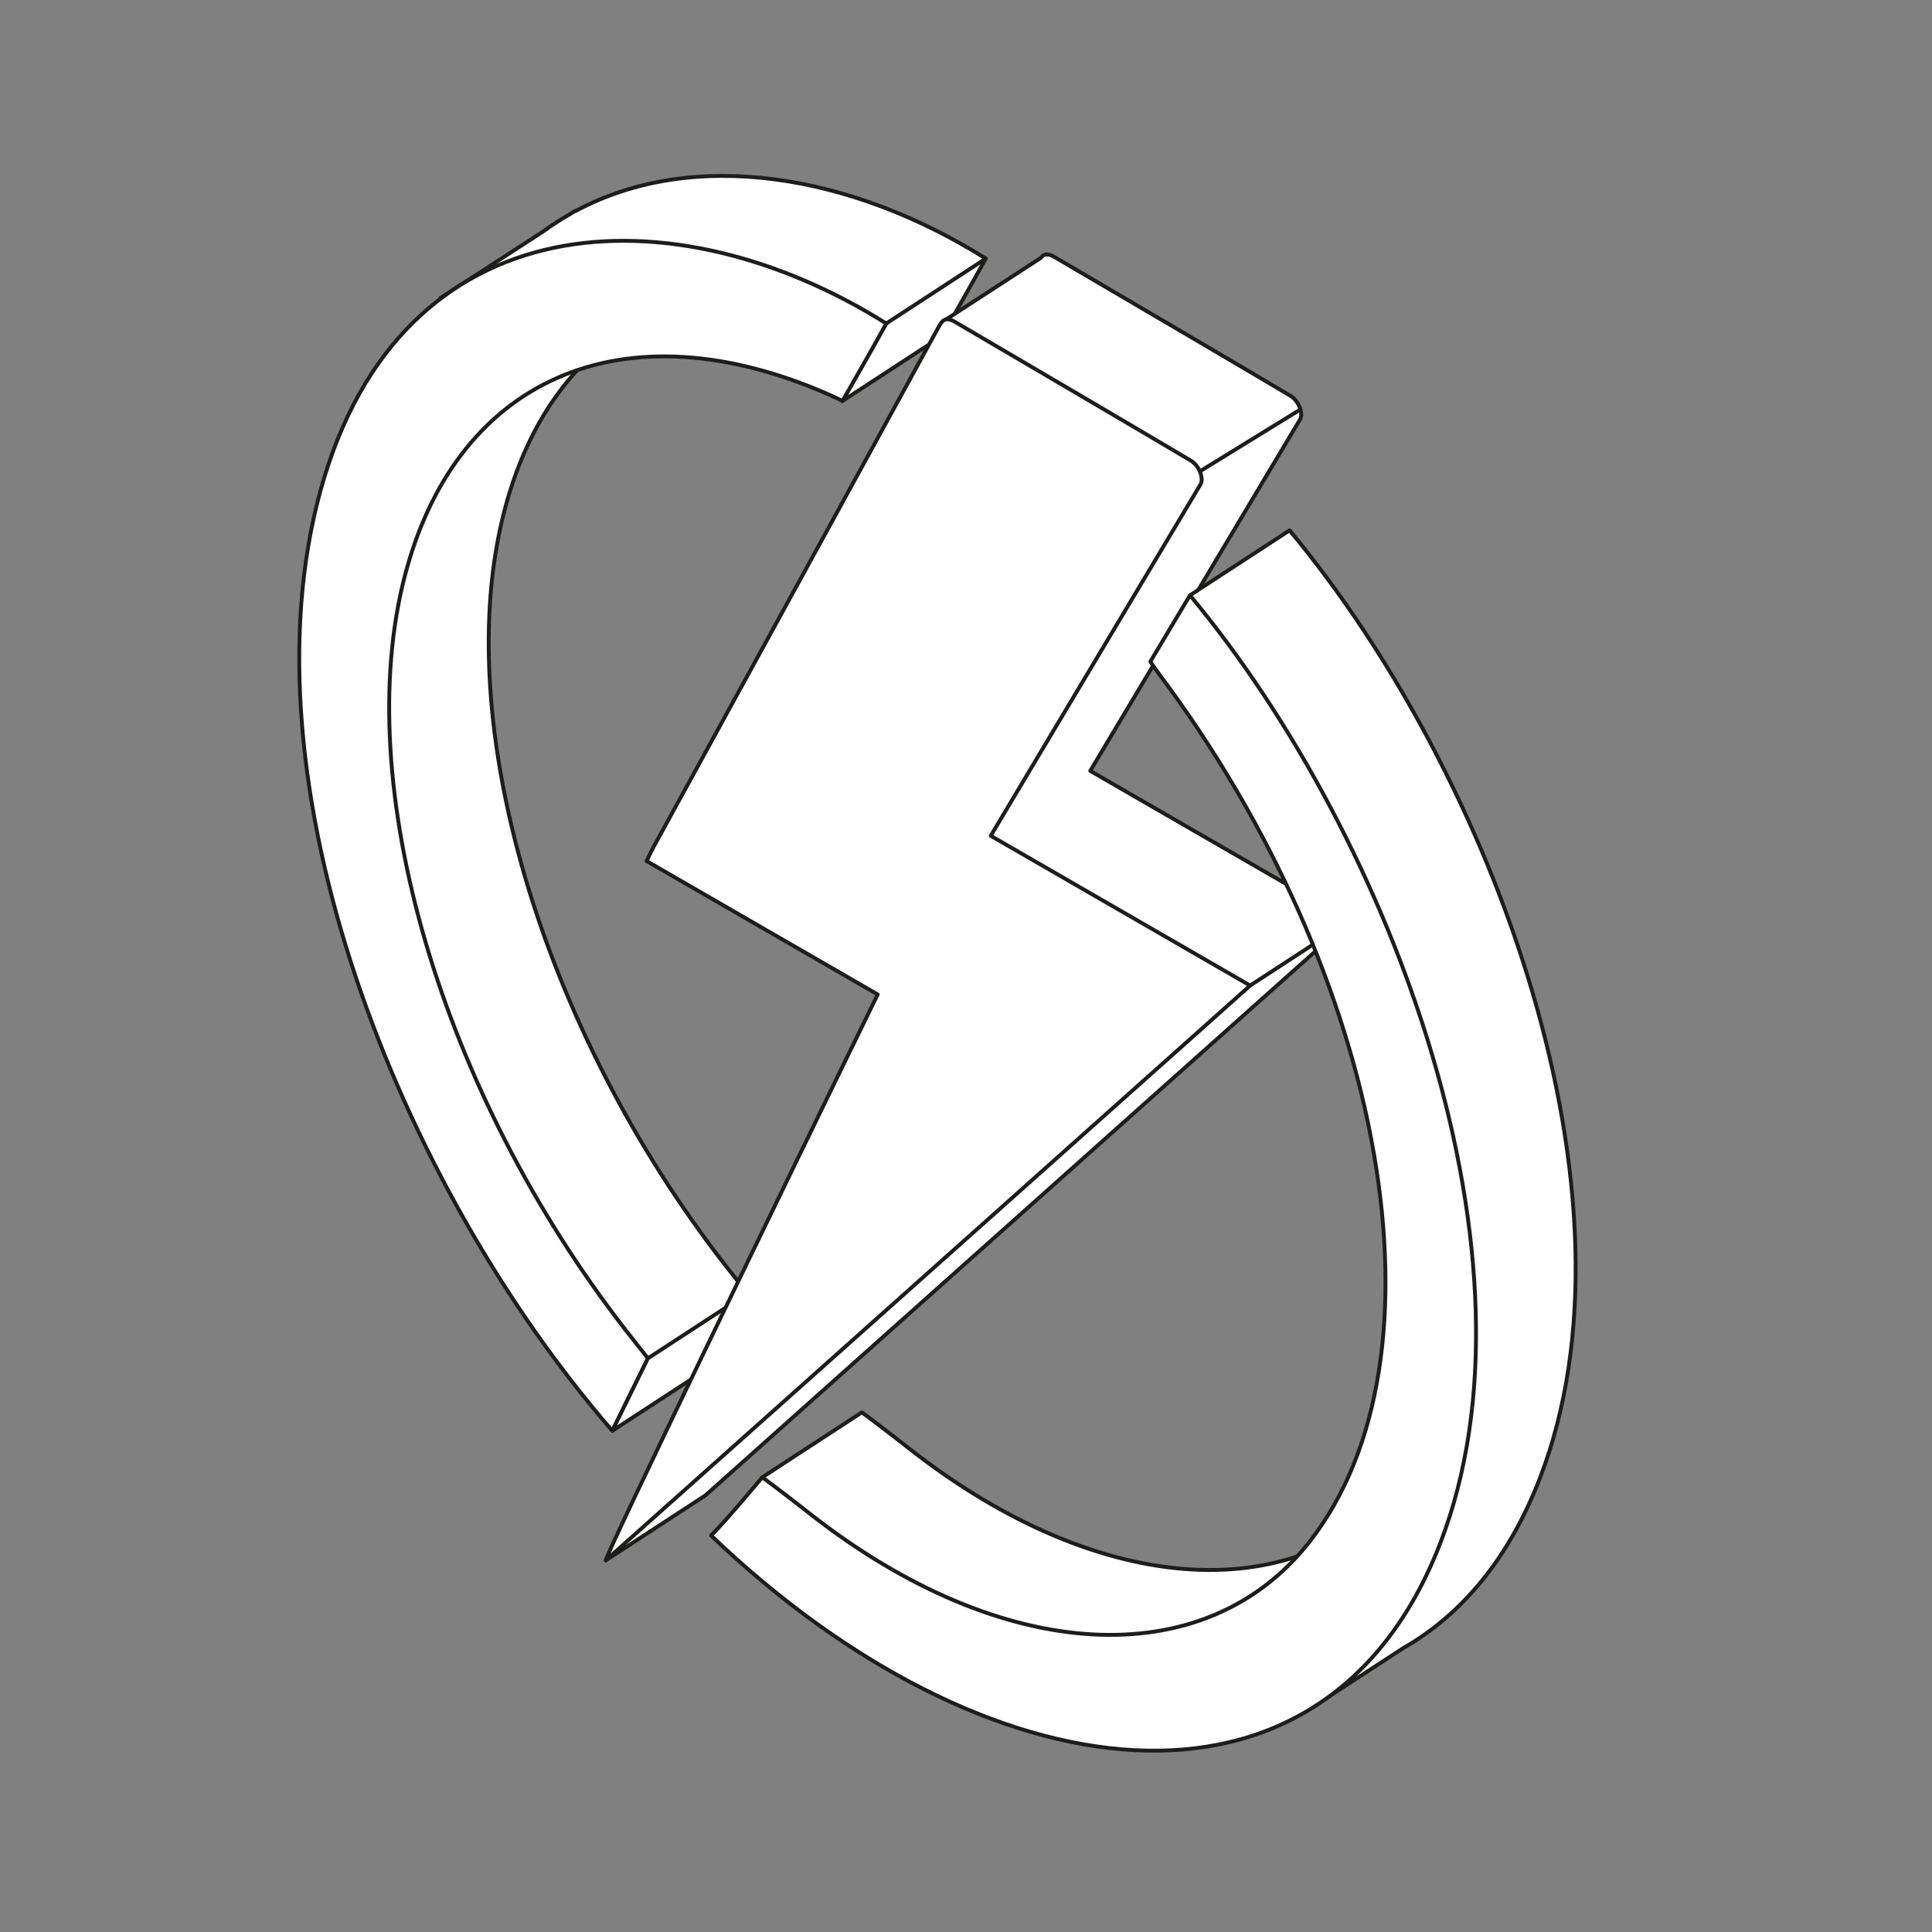
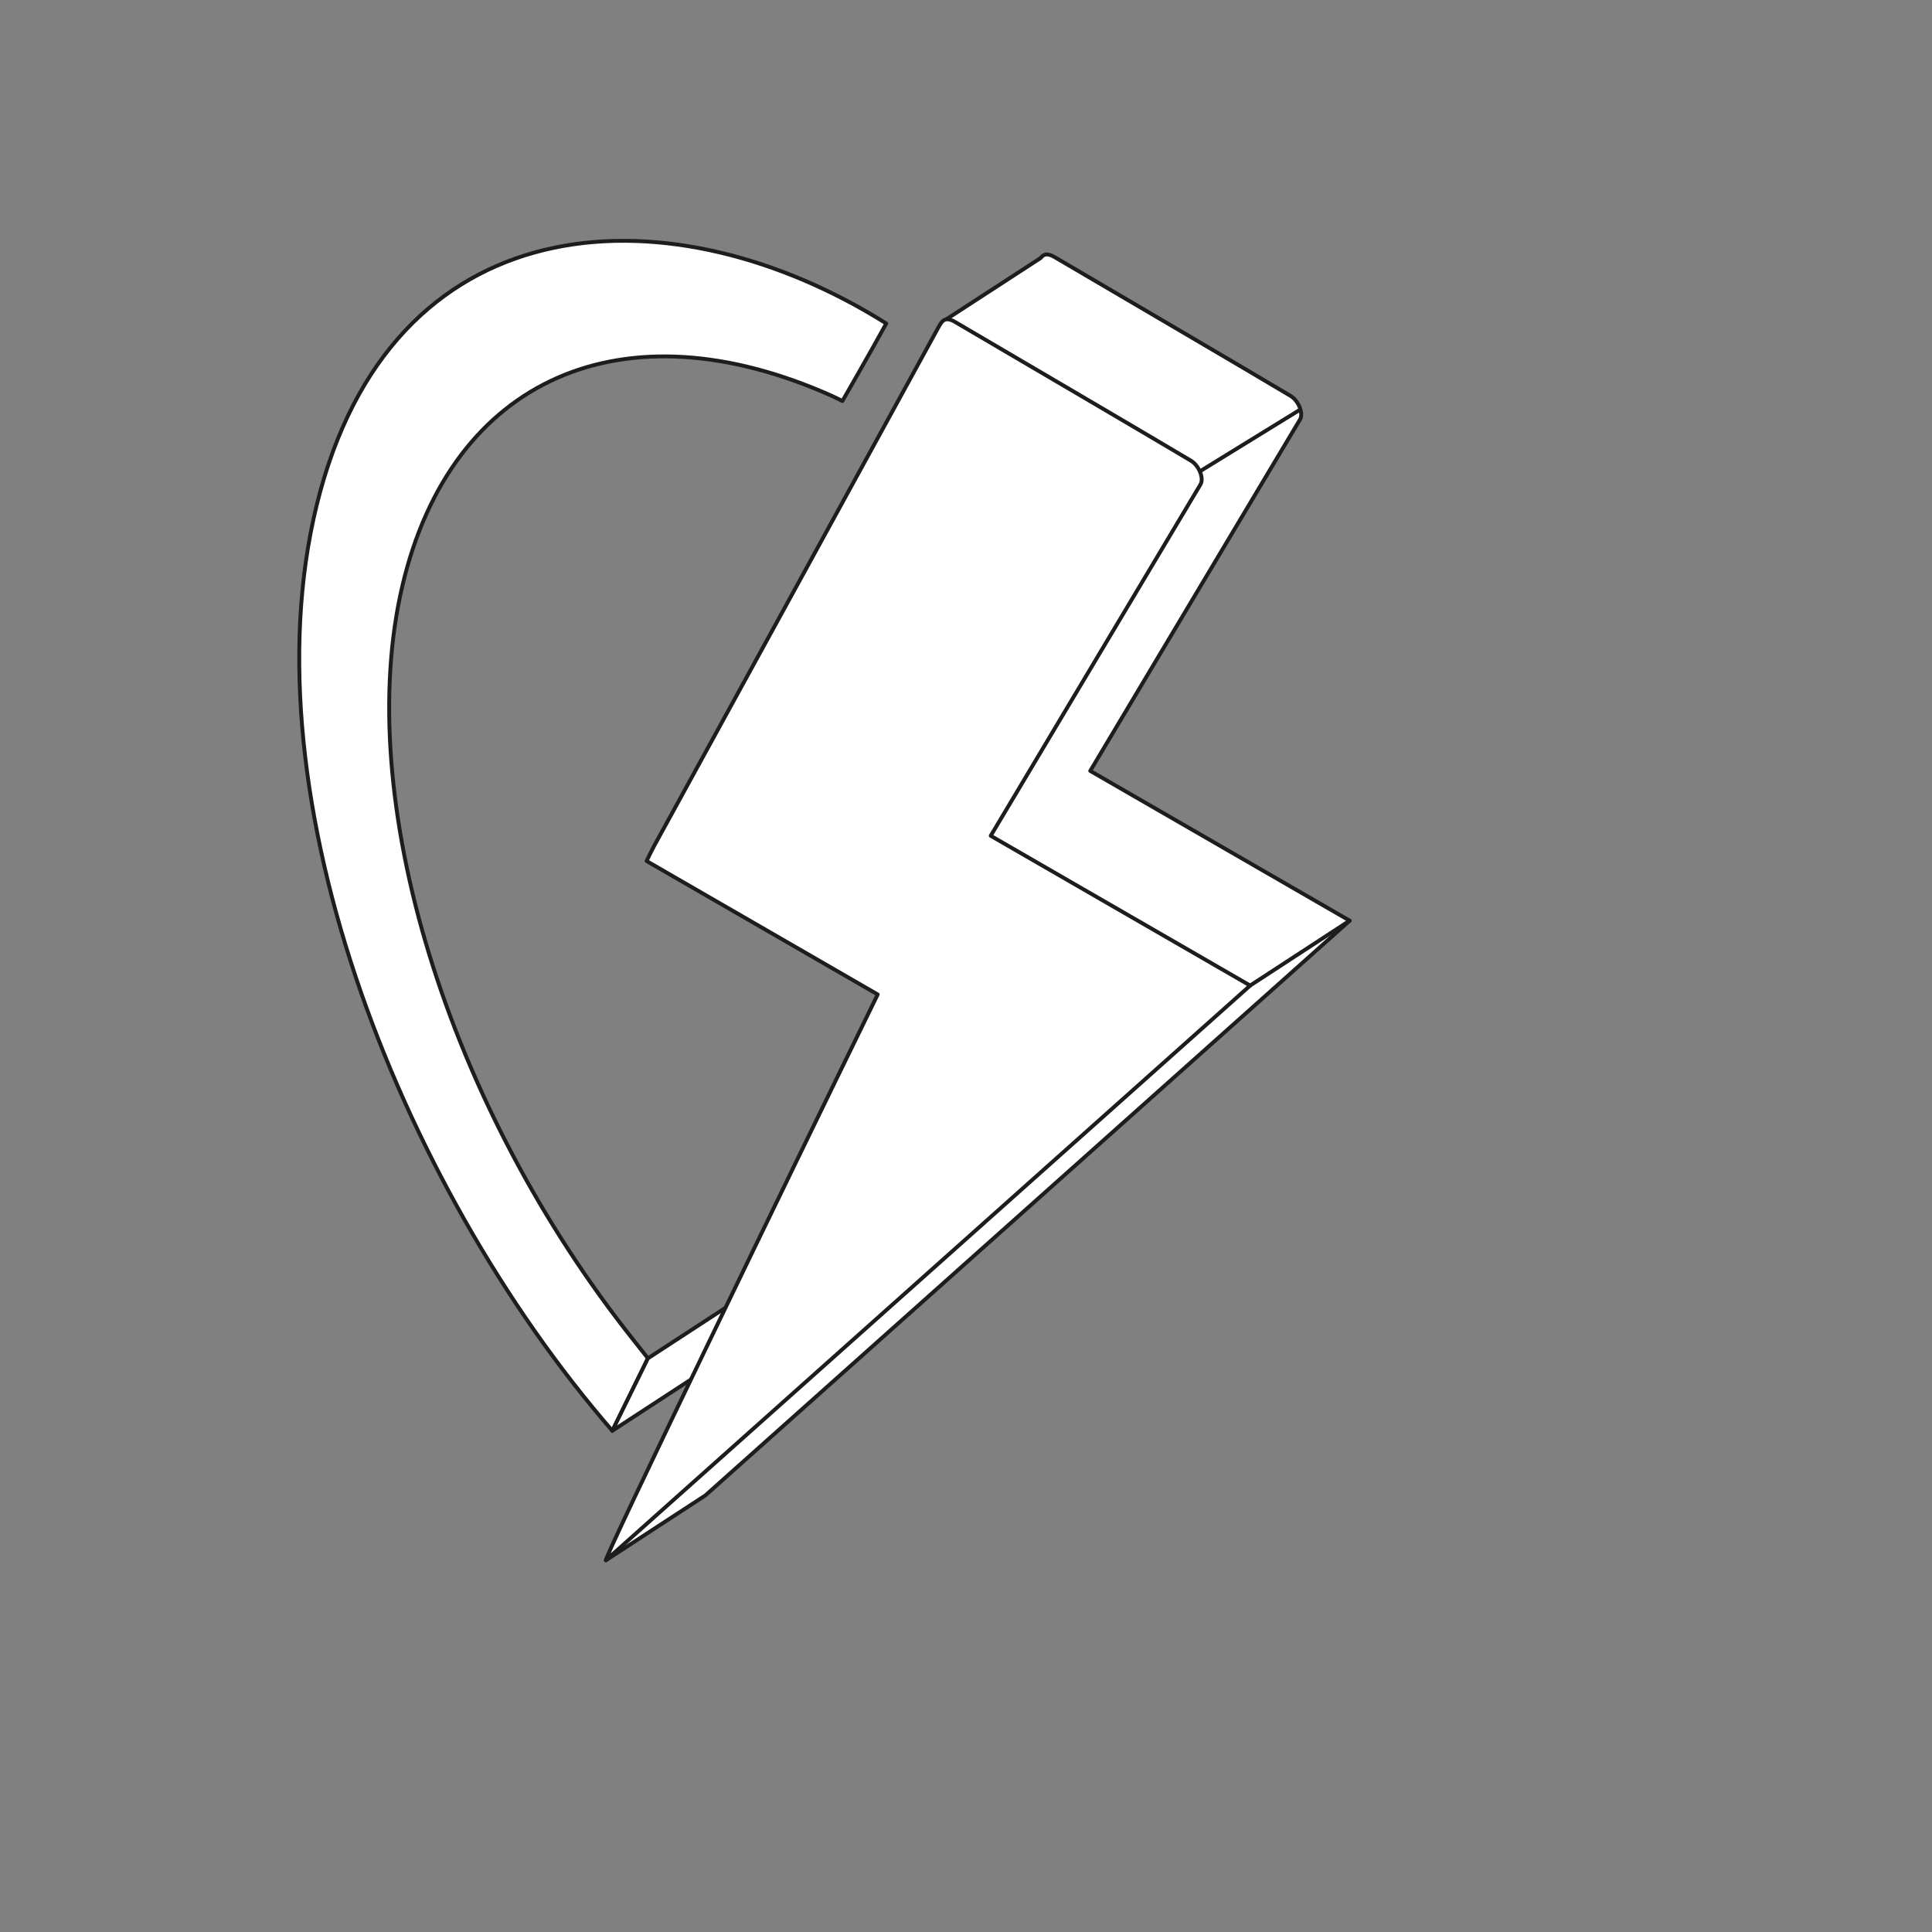
<svg xmlns="http://www.w3.org/2000/svg" id="f" viewBox="0 0 500 500">
  <rect x="0" y="0" width="500" height="500" fill="#808080" stroke="none" />
  <defs>
    <style>.g{fill:#fff;stroke:#1d1d1b;stroke-linecap:round;stroke-linejoin:round;}</style>
  </defs>
  <g>
-     <path class="g" d="M255.12,66.92h0c-34.46-21.66-75.47-28.88-106.26-12.25h-.19s-1.1,.71-1.1,.71c-2.39,1.36-4.72,2.86-6.97,4.51l-26.6,17.23,9.41,.54c-6.19,8.86-11.23,19.7-14.78,32.72-2.8,10.26-4.46,21.04-5.11,32.18l-8.56,29.96,22.64,121.81,38.45,63.96,21.56-6.83,2.49-2.86c1.37,1.65,2.74,3.28,4.13,4.88,3.06-6.22,6.11-12.42,9.22-18.75-1.37-1.74-2.44-3.11-3.52-4.46-48.46-60.77-72.96-140.55-60.03-195.49,6.48-27.54,21.33-46.08,41.55-54.38l57.91,3.31h0l-11.35,20.07,25.76-16.8s7.78-13.52,11.34-20.06h0Z" />
    <path class="g" d="M229.36,83.72c-3.56,6.54-11.35,20.07-11.35,20.07,0,0-1.38-.74-2.53-1.25-54.17-24.3-98.69-4.71-111.34,49.05-12.93,54.94,11.57,134.72,60.03,195.49,1.08,1.35,2.15,2.72,3.52,4.46-3.11,6.33-6.16,12.54-9.22,18.75-55.81-64.41-96.12-167.88-75.59-243.11,20.7-75.86,91.83-77.82,146.49-43.46Z" />
    <polygon class="g" points="158.46 370.29 184.22 353.49 193.44 334.74 167.68 351.54 158.46 370.29" />
    <path class="g" d="M282.15,199.51c18.21-30.5,36.19-60.61,54.29-90.94,.95-1.59-.38-4.89-2.47-6.13-11.8-7.04-43.82-25.8-61.01-35.89-.9-.53-1.58-.72-2.12-.7l-.06-.04-.07,.05c-.58,.07-1,.41-1.36,.89l-24.55,15.95s2.76,9.73,5.34,18.95c-18.38,33.53-36.76,67.06-55.15,100.59-.63,1.15-1.19,2.37-1.9,3.8l59.81,34.53c-5.41,11.06-12.02,24.61-18.98,38.95l-77.13,124.29,25.76-16.8c55.37-49.39,110.74-98.78,166.75-148.74l-67.14-38.76Z" />
    <path class="g" d="M227.14,257.36l-59.81-34.53c.71-1.43,1.27-2.66,1.9-3.8,24.55-44.77,49.1-89.52,73.63-134.31,.91-1.67,1.7-2.94,4.35-1.38,17.19,10.09,49.21,28.86,61.01,35.89,2.09,1.25,3.41,4.55,2.47,6.13-18.11,30.33-36.08,60.44-54.29,90.94l67.14,38.76c-56.01,49.96-111.38,99.35-166.75,148.74-.48-.61,46.5-97.69,70.36-146.44Z" />
-     <path class="g" d="M333.73,137.26l-25.76,16.8,1.15,2.29,17.97,27.67,22.64,60.73,21.92,120.37,2.72,1.05c-2.72,5.91-5.99,11.36-9.86,16.26-27,34.21-79.31,31.63-129.15-7.5-8.4-6.59-12.31-9.41-12.31-9.41l-25.76,16.8,28.48,36.69,66.83,12.58-.23-.22c16.27,4.76,32,6.14,46.37,3.74l1.88,6.11,22.53-14.69c14.98-8.57,27.25-22.96,35.34-43.89,28.21-72.91-11.99-182-64.75-245.39Z" />
  </g>
-   <line class="g" x1="229.36" y1="83.72" x2="255.11" y2="66.93" />
  <line class="g" x1="310.75" y1="121.85" x2="336.19" y2="106.19" />
  <line class="g" x1="323.52" y1="255.07" x2="349.28" y2="238.27" />
-   <path class="g" d="M297.71,171.22c3.45-5.78,6.85-11.46,10.25-17.16,52.76,63.4,92.96,172.49,64.75,245.39-30.14,77.9-118.09,65.44-188.7-2.08,2.89-2.6,13.26-15.05,13.26-15.05,0,0,3.92,2.82,12.31,9.41,49.84,39.13,102.15,41.7,129.15,7.5,37.49-47.5,20.38-146.12-39.07-225.21-.62-.82-1.19-1.71-1.95-2.8Z" />
</svg>